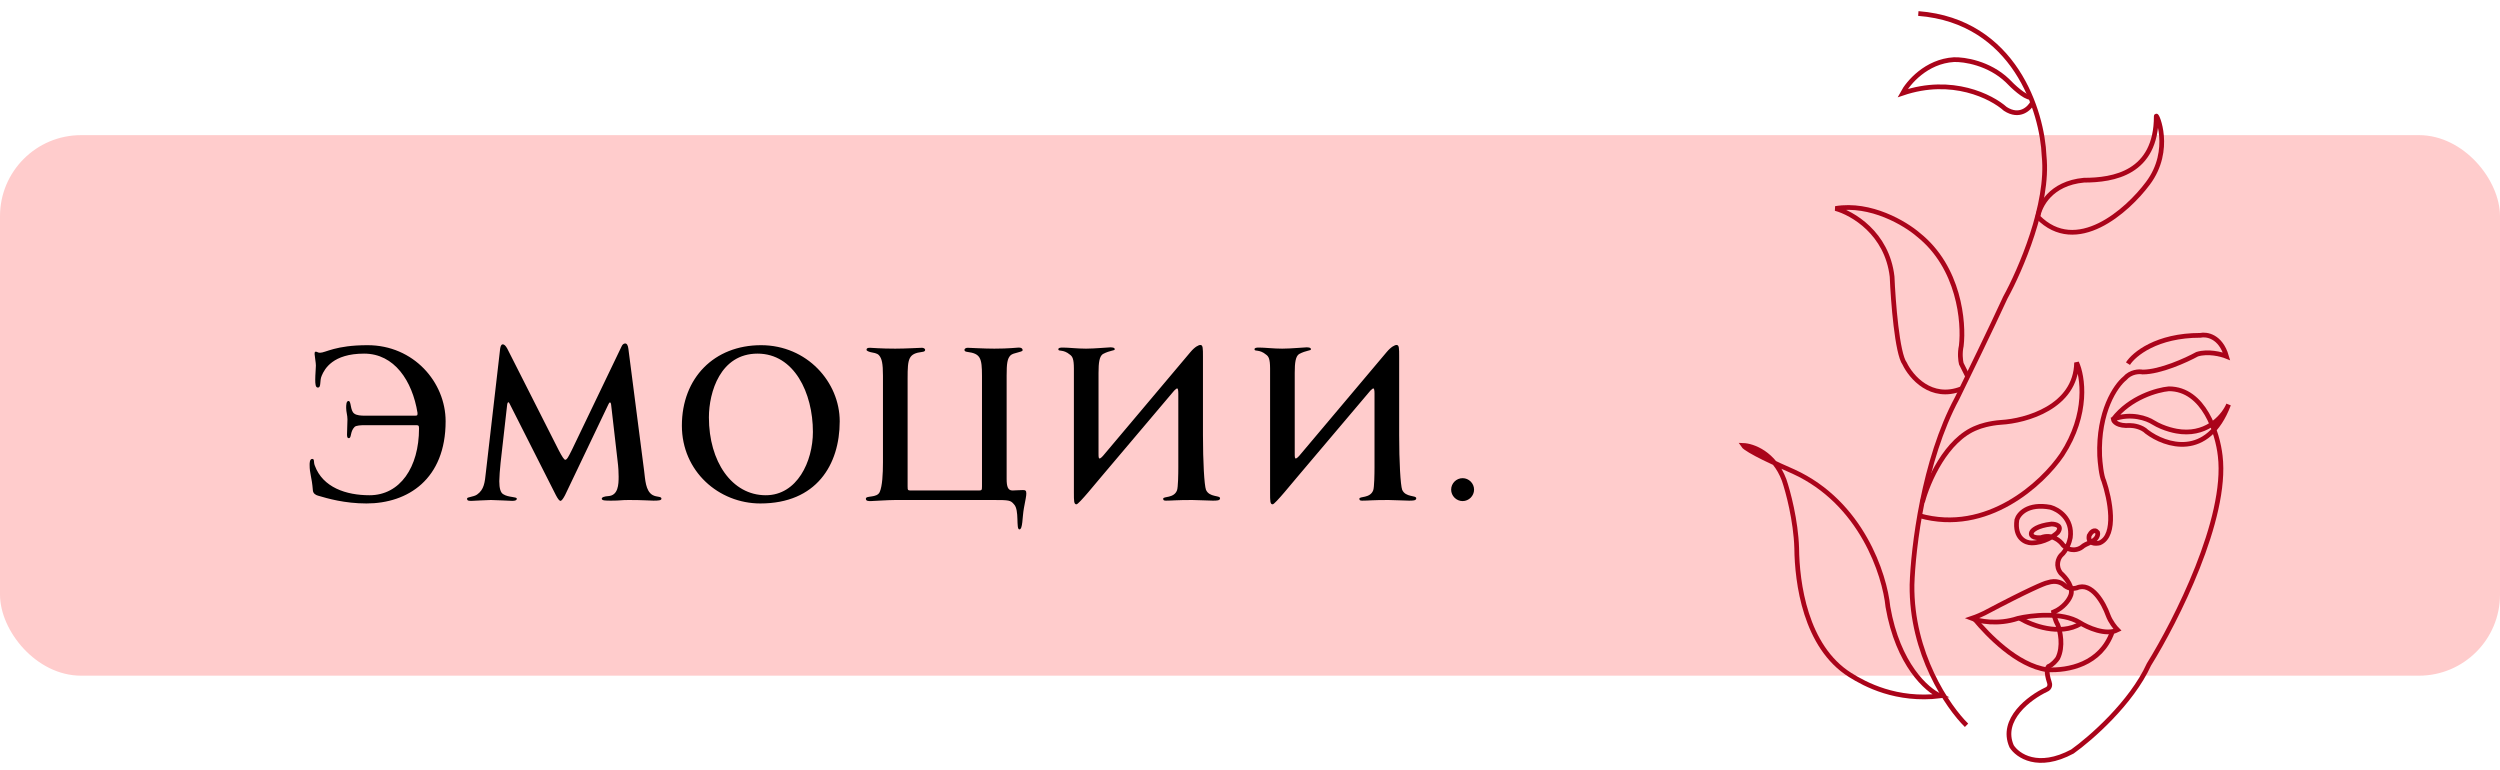
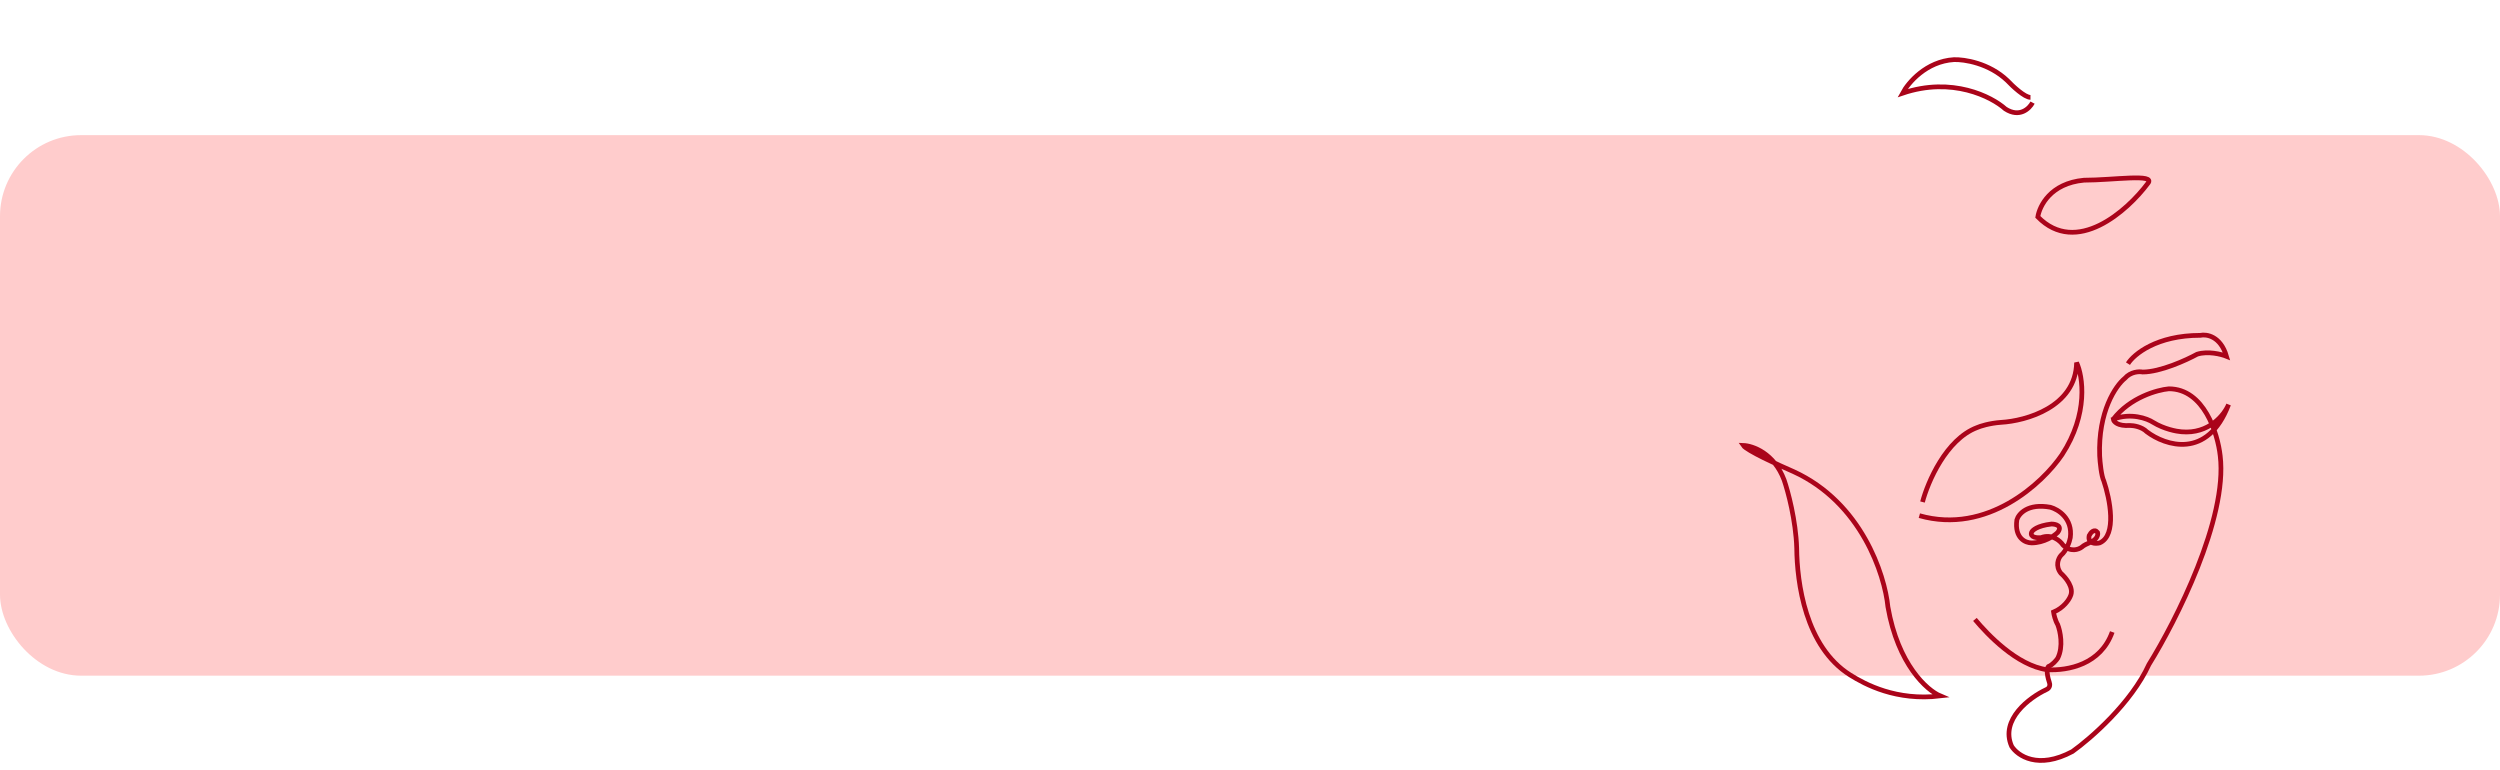
<svg xmlns="http://www.w3.org/2000/svg" width="185" height="57" viewBox="0 0 185 57" fill="none">
  <g filter="url(#filter0_ii_99_1990)">
    <rect y="10" width="185" height="40" rx="6" fill="#FFCCCC" />
  </g>
-   <path d="M30.896 30.552C30.896 30.696 30.912 30.76 30.736 30.76H26.976C26.736 30.76 26.384 30.744 26.208 30.6C25.904 30.376 26 29.672 25.792 29.672C25.616 29.672 25.616 29.992 25.616 30.184C25.616 30.488 25.712 30.728 25.712 31.032C25.712 31.432 25.68 31.736 25.68 32.136C25.68 32.248 25.68 32.424 25.808 32.424C26.032 32.424 25.888 31.944 26.24 31.592C26.352 31.48 26.736 31.464 26.944 31.464H30.72C30.96 31.464 31.008 31.464 31.008 31.704C31.008 34.584 29.6 36.648 27.344 36.648C25.616 36.648 23.888 36.072 23.296 34.456C23.184 34.184 23.296 33.96 23.104 33.96C22.912 33.96 22.912 34.28 22.912 34.392C22.912 35.08 23.072 35.256 23.152 36.28C23.168 36.52 23.36 36.632 23.536 36.68C24.24 36.888 25.504 37.256 27.12 37.256C30.176 37.256 32.976 35.464 32.976 31.176C32.976 28.28 30.608 25.544 27.2 25.544C24.816 25.544 24.096 26.104 23.68 26.104C23.504 26.104 23.488 26.024 23.36 26.024C23.28 26.024 23.28 26.12 23.28 26.2C23.296 26.44 23.376 26.84 23.376 27.048C23.376 27.288 23.328 27.72 23.328 28.088C23.328 28.408 23.344 28.68 23.52 28.68C23.792 28.68 23.632 28.184 23.808 27.8C24.016 27.304 24.624 26.168 26.944 26.168C29.184 26.168 30.512 28.184 30.896 30.552ZM48.947 36.904C48.947 36.712 48.611 36.808 48.291 36.632C47.763 36.328 47.747 35.464 47.667 34.856L46.499 25.8C46.467 25.544 46.387 25.416 46.259 25.416C46.147 25.416 46.051 25.512 46.003 25.624L42.323 33.288C42.067 33.8 41.955 34.024 41.827 34.024C41.747 34.024 41.587 33.784 41.347 33.32L37.539 25.8C37.427 25.592 37.315 25.48 37.203 25.48C37.107 25.48 37.043 25.592 37.011 25.8L35.955 34.952C35.875 35.704 35.827 36.232 35.299 36.6C35.043 36.776 34.563 36.776 34.563 36.888C34.563 37.064 34.675 37.064 34.915 37.064C35.075 37.064 35.971 37 36.323 37C36.659 37 37.763 37.064 37.907 37.064C38.131 37.064 38.243 37.016 38.243 36.904C38.243 36.744 37.619 36.824 37.235 36.568C37.043 36.456 36.947 36.136 36.947 35.608C36.947 35.352 36.995 34.696 37.043 34.248L37.523 30.008C37.539 29.848 37.571 29.768 37.619 29.768C37.651 29.768 37.683 29.8 37.715 29.88L41.139 36.648C41.283 36.92 41.395 37.064 41.475 37.064C41.555 37.064 41.667 36.92 41.811 36.648L45.011 29.944C45.059 29.832 45.091 29.784 45.139 29.784C45.187 29.784 45.203 29.832 45.219 29.912L45.699 34.088C45.763 34.584 45.779 34.968 45.779 35.272C45.779 35.864 45.747 36.664 45.011 36.712C44.739 36.728 44.531 36.792 44.531 36.904C44.531 37.048 44.803 37.048 45.251 37.048C45.923 37.048 45.923 37 46.531 37C47.603 37 48.051 37.048 48.355 37.048C48.723 37.048 48.947 37.032 48.947 36.904ZM62.139 31.176C62.139 28.28 59.723 25.544 56.315 25.544C52.859 25.544 50.459 27.96 50.459 31.496C50.459 34.888 53.195 37.256 56.267 37.256C60.411 37.256 62.139 34.392 62.139 31.176ZM60.155 31.96C60.155 34.152 58.987 36.648 56.667 36.648C54.155 36.648 52.459 34.152 52.459 30.888C52.459 29.016 53.307 26.168 56.059 26.168C58.763 26.168 60.155 29.064 60.155 31.96ZM74.491 27.8C74.491 26.904 74.539 26.536 74.779 26.296C74.987 26.088 75.675 26.072 75.675 25.912C75.675 25.8 75.595 25.72 75.387 25.72C75.243 25.72 74.667 25.8 73.579 25.8C72.827 25.8 71.739 25.736 71.611 25.736C71.499 25.736 71.371 25.784 71.371 25.896C71.371 25.976 71.435 26.024 71.579 26.04C72.555 26.168 72.667 26.488 72.667 27.832V35.992C72.667 36.296 72.651 36.296 72.347 36.296H67.483C67.179 36.296 67.163 36.296 67.163 35.992V27.992C67.163 26.52 67.227 26.168 68.251 26.04C68.395 26.024 68.459 25.976 68.459 25.896C68.459 25.784 68.331 25.736 68.219 25.736C68.091 25.736 67.003 25.8 66.251 25.8C65.163 25.8 64.523 25.736 64.379 25.736C64.171 25.736 64.123 25.784 64.123 25.896C64.123 25.944 64.235 26.008 64.411 26.056C64.603 26.104 64.907 26.12 65.051 26.296C65.259 26.536 65.339 26.904 65.339 27.8V34.2C65.339 35.08 65.291 35.976 65.099 36.408C64.891 36.872 64.075 36.648 64.075 36.904C64.075 37.08 64.251 37.08 64.443 37.08C64.571 37.08 65.723 37 66.267 37H73.483C74.683 37 74.779 37.016 75.035 37.32C75.451 37.736 75.163 39.176 75.435 39.176C75.691 39.176 75.643 38.28 75.771 37.592C75.899 36.904 75.947 36.712 75.947 36.504C75.947 36.296 75.867 36.264 75.691 36.264C75.451 36.264 75.099 36.296 74.923 36.296C74.587 36.296 74.491 36.008 74.491 35.448V27.8ZM81.755 33.576C81.564 33.816 81.436 33.928 81.371 33.928C81.291 33.928 81.291 33.784 81.291 33.544V27.592C81.291 26.824 81.356 26.376 81.612 26.2C82.156 25.912 82.492 25.96 82.492 25.848C82.492 25.704 82.267 25.704 82.156 25.704C81.963 25.704 81.019 25.8 80.364 25.8C79.707 25.8 79.084 25.72 78.651 25.72C78.46 25.72 78.316 25.736 78.316 25.848C78.316 26.04 78.668 25.816 79.18 26.248C79.356 26.376 79.468 26.552 79.468 27.272V36.456C79.468 37.08 79.468 37.32 79.659 37.32C79.835 37.32 81.18 35.64 81.516 35.256L86.891 28.904C87.004 28.792 87.067 28.744 87.115 28.744C87.163 28.744 87.195 28.872 87.195 29.112V34.584C87.195 35.064 87.18 36.072 87.1 36.28C86.876 36.888 86.076 36.712 86.076 36.904C86.076 37.048 86.188 37.048 86.299 37.048C86.763 37.048 87.004 37 88.219 37C88.572 37 89.451 37.048 89.74 37.048C90.043 37.048 90.284 37.048 90.284 36.872C90.284 36.632 89.499 36.824 89.243 36.248C89.115 35.896 89.019 34.168 89.019 32.2V26.392C89.019 25.768 89.019 25.528 88.828 25.528C88.7 25.528 88.427 25.656 88.091 26.056L81.755 33.576ZM96.274 33.576C96.082 33.816 95.954 33.928 95.89 33.928C95.81 33.928 95.81 33.784 95.81 33.544V27.592C95.81 26.824 95.874 26.376 96.13 26.2C96.674 25.912 97.01 25.96 97.01 25.848C97.01 25.704 96.786 25.704 96.674 25.704C96.482 25.704 95.538 25.8 94.882 25.8C94.226 25.8 93.602 25.72 93.17 25.72C92.978 25.72 92.834 25.736 92.834 25.848C92.834 26.04 93.186 25.816 93.698 26.248C93.874 26.376 93.986 26.552 93.986 27.272V36.456C93.986 37.08 93.986 37.32 94.178 37.32C94.354 37.32 95.698 35.64 96.034 35.256L101.41 28.904C101.522 28.792 101.586 28.744 101.634 28.744C101.682 28.744 101.714 28.872 101.714 29.112V34.584C101.714 35.064 101.698 36.072 101.618 36.28C101.394 36.888 100.594 36.712 100.594 36.904C100.594 37.048 100.706 37.048 100.818 37.048C101.282 37.048 101.522 37 102.738 37C103.09 37 103.97 37.048 104.258 37.048C104.562 37.048 104.802 37.048 104.802 36.872C104.802 36.632 104.018 36.824 103.762 36.248C103.634 35.896 103.538 34.168 103.538 32.2V26.392C103.538 25.768 103.538 25.528 103.346 25.528C103.218 25.528 102.946 25.656 102.61 26.056L96.274 33.576ZM107.385 36.232C107.385 36.696 107.769 37.08 108.233 37.08C108.697 37.08 109.081 36.696 109.081 36.232C109.081 35.768 108.697 35.384 108.233 35.384C107.769 35.384 107.385 35.768 107.385 36.232Z" fill="black" />
  <path d="M150.41 7.594C150.178 8.033 149.448 8.742 148.393 8.059C147.385 7.154 144.453 5.654 140.791 6.896C141.205 6.12 142.544 4.537 144.592 4.413C145.342 4.387 147.183 4.661 148.549 5.965C148.936 6.378 149.821 7.206 150.255 7.206" stroke="#AA041A" stroke-width="0.35" />
-   <path d="M145.601 27.84C145.497 27.634 145.259 27.158 145.135 26.91C145.084 26.703 145.011 26.149 145.135 25.591C145.342 23.858 144.996 19.788 141.955 17.368C140.998 16.541 138.433 14.994 135.826 15.429C137.068 15.765 139.643 17.244 140.015 20.471C140.093 22.307 140.388 26.165 140.946 26.91C141.412 27.892 142.901 29.64 145.135 28.771" stroke="#AA041A" stroke-width="0.35" />
-   <path d="M154.211 13.334C151.729 13.567 150.927 15.248 150.798 16.049C153.653 18.966 157.418 15.61 158.943 13.567C160.805 11.085 159.564 8.369 159.564 8.602C159.564 12.822 156.383 13.334 154.211 13.334Z" stroke="#AA041A" stroke-width="0.35" />
-   <path d="M145.523 53.672C144.153 52.328 141.427 48.366 141.489 43.278C141.567 40.588 142.343 34.062 144.825 29.469C145.575 27.944 147.338 24.319 148.393 22.022C149.505 20.006 151.636 15.087 151.264 11.55C151.134 8.266 149.092 1.559 141.955 1" stroke="#AA041A" stroke-width="0.35" />
+   <path d="M154.211 13.334C151.729 13.567 150.927 15.248 150.798 16.049C153.653 18.966 157.418 15.61 158.943 13.567C159.564 12.822 156.383 13.334 154.211 13.334Z" stroke="#AA041A" stroke-width="0.35" />
  <path d="M143.584 51.5C142.601 51.087 140.45 49.189 139.705 44.907C139.472 42.528 137.75 37.196 132.724 34.9C131.586 34.408 129.248 33.333 129 32.96C129.698 32.986 131.281 33.534 132.025 35.52C132.31 36.348 132.894 38.514 132.956 40.562C132.982 43.096 133.577 47.854 136.912 49.949C138.024 50.647 140.326 51.888 143.584 51.5Z" stroke="#AA041A" stroke-width="0.35" />
-   <path d="M149.479 45.76C150.333 46.277 152.427 47.078 153.979 46.148" stroke="#AA041A" stroke-width="0.35" />
  <path d="M146.144 45.837C147.075 46.949 149.247 49.251 151.496 49.561C153.048 49.639 155.453 49.173 156.306 46.768" stroke="#AA041A" stroke-width="0.35" />
  <path d="M157.469 26.91C157.909 26.211 159.595 24.815 162.822 24.815C163.287 24.712 164.327 24.877 164.761 26.367C164.373 26.211 163.396 25.963 162.589 26.211C161.788 26.651 159.859 27.53 158.555 27.53C158.297 27.479 157.671 27.499 157.237 27.996C156.564 28.539 155.251 30.447 155.375 33.736C155.401 34.202 155.499 35.225 155.685 35.598C156.125 36.891 156.678 39.616 155.375 40.175C155.065 40.252 154.475 40.252 154.599 39.632C154.703 39.425 154.972 39.089 155.22 39.399C155.272 39.554 155.22 39.926 154.599 40.175C154.47 40.226 154.18 40.361 154.056 40.485C153.824 40.666 153.218 40.888 152.66 40.33C152.453 40.02 151.838 39.477 151.031 39.787C150.746 39.813 150.209 39.771 150.333 39.399C150.384 39.244 150.752 38.902 151.807 38.778C152.117 38.778 152.644 38.902 152.272 39.399C152.013 39.657 151.264 40.175 150.333 40.175C149.893 40.175 149.061 39.833 149.247 38.468C149.376 38.028 150.053 37.227 151.729 37.537C152.298 37.692 153.389 38.359 153.203 39.787C153.151 40.071 152.939 40.733 152.505 41.105C152.324 41.312 152.07 41.866 152.505 42.424C152.867 42.735 153.513 43.51 153.203 44.131C153.099 44.389 152.706 44.984 151.962 45.294C151.988 45.475 152.086 45.915 152.272 46.225C152.453 46.691 152.706 47.839 152.272 48.708C152.169 48.863 151.884 49.204 151.574 49.328C151.496 49.406 151.403 49.747 151.651 50.492C151.703 50.621 151.729 50.911 151.419 51.035C150.203 51.604 147.99 53.238 148.859 55.224C149.298 55.922 150.814 56.977 153.358 55.612C154.703 54.655 157.718 52.028 159.021 49.173C161.012 45.967 164.854 38.391 164.296 33.736C164.115 32.081 163.101 28.771 160.495 28.771C159.642 28.849 157.625 29.407 156.383 31.021M156.383 31.021C156.409 31.202 156.694 31.549 157.625 31.486C157.883 31.486 158.493 31.579 158.866 31.952C160.236 32.986 163.365 34.031 164.916 29.935C164.606 30.685 163.474 32.138 161.426 31.952C161.064 31.926 160.138 31.75 159.331 31.254C158.892 30.969 157.687 30.524 156.383 31.021Z" stroke="#AA041A" stroke-width="0.35" />
  <path d="M142.265 37.149C142.653 35.675 144.003 32.51 146.299 31.642C146.532 31.538 147.214 31.316 148.083 31.254C149.919 31.15 153.606 30.121 153.668 26.832C154.134 27.84 154.568 30.618 152.582 33.658C151.16 35.753 147.059 39.585 142.032 38.158" stroke="#AA041A" stroke-width="0.35" />
-   <path d="M149.324 45.76C147.835 46.256 146.428 45.967 145.911 45.76C146.283 45.636 146.687 45.45 146.842 45.372C150.131 43.634 151.315 43.148 151.496 43.122C152.194 42.89 152.608 43.148 152.815 43.355C153.125 43.588 153.487 43.562 153.668 43.51C154.785 43.014 155.685 44.648 155.996 45.527C156.182 46.024 156.539 46.458 156.694 46.613C155.825 47.048 154.47 46.432 153.901 46.07C152.598 45.263 150.307 45.527 149.324 45.76Z" stroke="#AA041A" stroke-width="0.35" />
  <defs>
    <filter id="filter0_ii_99_1990" x="-1.5" y="8.5" width="188" height="43" filterUnits="userSpaceOnUse" color-interpolation-filters="sRGB">
      <feFlood flood-opacity="0" result="BackgroundImageFix" />
      <feBlend mode="normal" in="SourceGraphic" in2="BackgroundImageFix" result="shape" />
      <feColorMatrix in="SourceAlpha" type="matrix" values="0 0 0 0 0 0 0 0 0 0 0 0 0 0 0 0 0 0 127 0" result="hardAlpha" />
      <feOffset dx="1.5" dy="1.5" />
      <feGaussianBlur stdDeviation="2.5" />
      <feComposite in2="hardAlpha" operator="arithmetic" k2="-1" k3="1" />
      <feColorMatrix type="matrix" values="0 0 0 0 1 0 0 0 0 1 0 0 0 0 1 0 0 0 0.5 0" />
      <feBlend mode="normal" in2="shape" result="effect1_innerShadow_99_1990" />
      <feColorMatrix in="SourceAlpha" type="matrix" values="0 0 0 0 0 0 0 0 0 0 0 0 0 0 0 0 0 0 127 0" result="hardAlpha" />
      <feOffset dx="-1.5" dy="-1.5" />
      <feGaussianBlur stdDeviation="2" />
      <feComposite in2="hardAlpha" operator="arithmetic" k2="-1" k3="1" />
      <feColorMatrix type="matrix" values="0 0 0 0 0 0 0 0 0 0 0 0 0 0 0 0 0 0 0.03 0" />
      <feBlend mode="normal" in2="effect1_innerShadow_99_1990" result="effect2_innerShadow_99_1990" />
    </filter>
  </defs>
</svg>